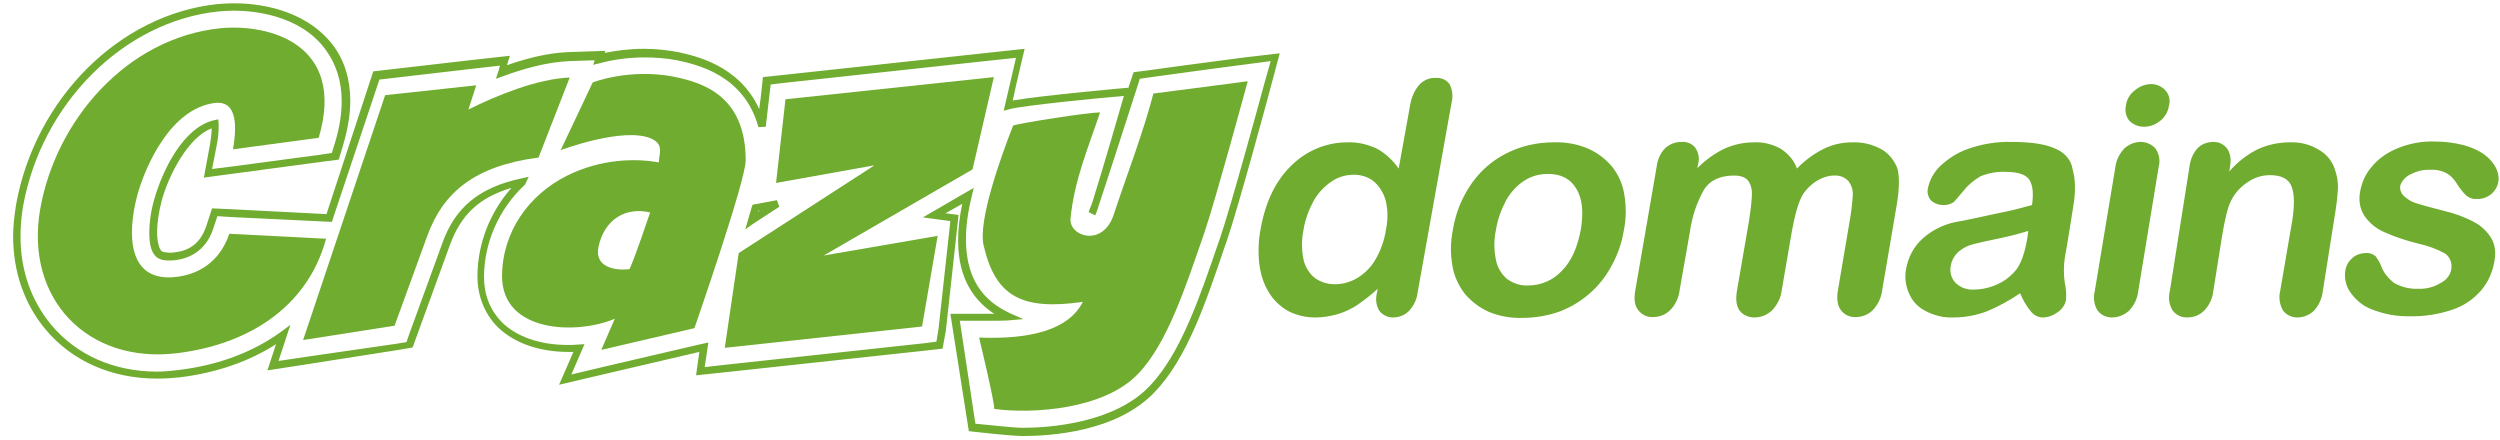
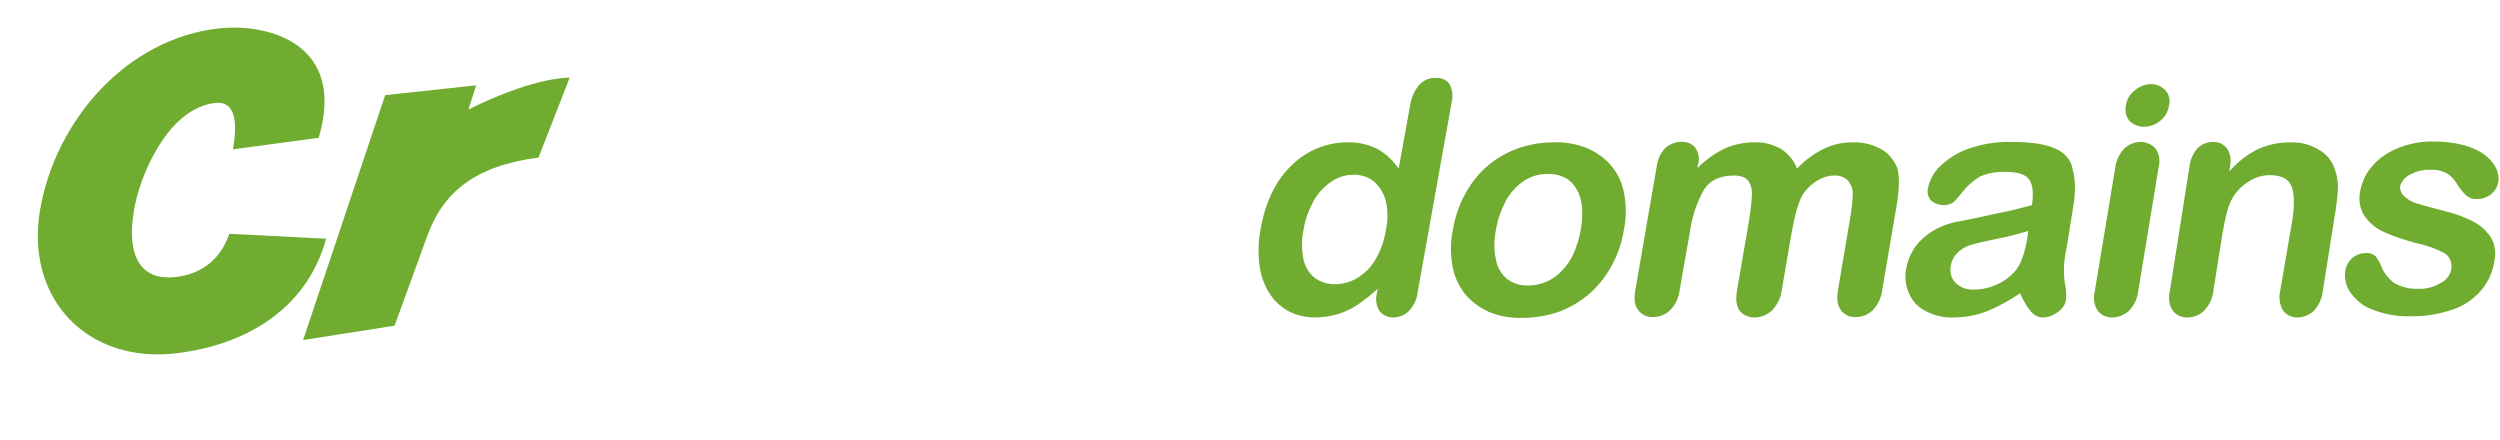
<svg xmlns="http://www.w3.org/2000/svg" version="1.1" id="Layer_1" x="0px" y="0px" viewBox="0 0 609.5 107.3" style="enable-background:new 0 0 609.5 107.3;" xml:space="preserve">
  <style type="text/css">
	.st0{fill:#6FAC2F;}
</style>
  <title>logo_xmas_au</title>
  <g>
    <g id="Layer_2">
      <path class="st0" d="M587.5,42.6c1.5-0.8,3.2-1.3,4.9-1.2c1.5-0.1,2.9,0.2,4.2,0.9c1,0.6,1.8,1.5,2.4,2.5c0.6,1,1.3,1.9,2.2,2.8    c0.7,0.6,1.6,1,2.6,0.9c1.3,0.1,2.6-0.4,3.6-1.2c0.9-0.8,1.5-1.8,1.7-3s-0.1-2.4-0.6-3.4c-0.7-1.3-1.6-2.3-2.8-3.2    c-1.5-1.1-3.2-1.8-5-2.3c-2.3-0.6-4.7-0.9-7.2-0.9c-3.1-0.1-6.2,0.5-9.1,1.7c-2.4,1-4.6,2.5-6.2,4.5c-1.5,1.7-2.4,3.8-2.8,6    c-0.4,2.1-0.1,4.2,1.1,6c1.2,1.7,2.9,3.1,4.8,3.9c2.7,1.2,5.5,2.1,8.3,2.8c2.3,0.5,4.5,1.3,6.5,2.4c1.3,0.9,1.8,2.5,1.5,4    c-0.3,1.4-1.3,2.6-2.6,3.2c-1.6,1-3.5,1.5-5.4,1.4c-2.1,0.1-4.1-0.4-5.9-1.4c-1.4-1.1-2.6-2.5-3.2-4.2c-0.3-0.8-0.8-1.6-1.3-2.3    c-0.7-0.6-1.5-0.9-2.4-0.8c-1.2,0-2.4,0.4-3.3,1.2c-0.9,0.8-1.5,1.8-1.7,3c-0.3,1.8,0.1,3.7,1.1,5.2c1.3,1.9,3.1,3.5,5.3,4.3    c3,1.2,6.2,1.8,9.4,1.7c3.5,0.1,7-0.5,10.3-1.6c2.7-0.9,5.1-2.5,7-4.7c1.8-2.1,2.9-4.7,3.3-7.5c0.3-1.8,0.1-3.6-0.8-5.2    c-1-1.6-2.4-3-4.1-3.9c-2.4-1.3-4.9-2.2-7.5-2.8c-2.6-0.7-4.7-1.2-6.2-1.7c-1.3-0.3-2.4-0.9-3.4-1.8c-0.8-0.7-1.2-1.7-1-2.7    C585.5,44.3,586.3,43.2,587.5,42.6 M565.3,36.5c-2.1-1.3-4.6-1.9-7.1-1.8c-2.7,0-5.4,0.6-7.8,1.7c-2.6,1.3-5,3.2-6.9,5.4l0.2-1.3    c0.2-1.1,0.2-2.2-0.2-3.2c-0.2-0.8-0.8-1.5-1.5-2s-1.5-0.7-2.4-0.7c-1.4,0-2.8,0.5-3.8,1.5c-1.1,1.2-1.8,2.8-2,4.5L529,71    c-0.4,1.6-0.2,3.3,0.7,4.7c0.8,1.1,2.1,1.7,3.5,1.7c1.5,0,3-0.5,4.1-1.6c1.3-1.3,2.1-3,2.3-4.8l2.1-13.2c0.7-4.3,1.4-7.2,2.2-8.8    c0.9-1.9,2.4-3.5,4.1-4.6c1.6-1.1,3.4-1.7,5.4-1.7c2.8,0,4.6,0.9,5.3,2.8s0.7,4.5,0.2,8l-3,17.5c-0.4,1.6-0.1,3.3,0.7,4.7    c0.8,1.1,2.2,1.7,3.5,1.7c1.5,0,2.9-0.6,4-1.6c1.2-1.3,2-3,2.2-4.8l3.1-19.6c0.3-1.9,0.5-3.8,0.6-5.7c0-1.4-0.2-2.8-0.7-4.2    C568.7,39.4,567.3,37.6,565.3,36.5 M521.9,34.6c-1.5,0-2.9,0.6-4,1.6c-1.2,1.3-2,2.9-2.2,4.7l-5,30.1c-0.4,1.6-0.2,3.3,0.7,4.7    c0.8,1.1,2.1,1.7,3.5,1.7c1.5,0,3-0.6,4.1-1.6c1.3-1.3,2.1-3,2.3-4.8l5-30.4c0.4-1.5,0.1-3.1-0.8-4.4    C524.6,35.2,523.3,34.6,521.9,34.6 M524.5,20.5c-1.4,0-2.8,0.5-4,1.5c-1.2,0.9-2,2.2-2.2,3.7c-0.3,1.3,0,2.8,0.9,3.8    c0.9,0.9,2.2,1.4,3.5,1.4c1.4,0,2.8-0.5,3.9-1.4c1.2-0.9,2-2.3,2.2-3.8c0.4-1.3,0-2.8-1-3.8C526.9,21,525.7,20.5,524.5,20.5     M494.3,57.8c-0.6,3.7-1.5,6.3-2.7,7.9c-1.2,1.5-2.7,2.7-4.4,3.5c-1.9,0.9-3.9,1.4-6,1.4c-1.7,0.1-3.3-0.5-4.5-1.7    c-1-1.1-1.4-2.6-1.1-4.1c0.2-1.4,1-2.7,2.1-3.6c1-0.8,2.2-1.4,3.5-1.7c1.2-0.3,3.3-0.8,6.3-1.4c2.4-0.5,4.7-1.1,7-1.8L494.3,57.8z     M501,36.2c-2.4-1.1-6-1.6-10.6-1.6c-3.6-0.1-7.2,0.5-10.6,1.7c-2.6,0.9-4.9,2.4-6.9,4.3c-1.5,1.5-2.5,3.4-2.9,5.4    c-0.2,1,0.1,2.1,0.8,2.9c1.5,1.3,3.8,1.5,5.5,0.4c0.5-0.5,1.3-1.5,2.5-2.9c1.1-1.4,2.5-2.5,4-3.4c1.9-0.8,4.1-1.2,6.2-1.1    c3.1,0,5,0.7,5.8,2s1,3.3,0.6,6.1c-2.3,0.6-4.4,1.2-6.4,1.6s-4.3,0.9-7,1.5s-4.4,0.9-5.1,1c-3,0.6-5.9,2-8.2,4.1    c-2.1,1.9-3.5,4.5-4,7.4c-0.4,2-0.1,4.1,0.7,5.9c0.8,1.9,2.2,3.4,4,4.3c2.1,1.1,4.4,1.7,6.8,1.6c2.8,0,5.6-0.5,8.2-1.5    c2.9-1.2,5.6-2.7,8.1-4.4c0.7,1.6,1.5,3.1,2.6,4.4c0.7,0.9,1.8,1.5,2.9,1.5c1.3,0,2.6-0.5,3.7-1.3c1-0.7,1.8-1.8,2-3    c0.1-1.4,0-2.8-0.3-4.1c-0.3-2-0.3-4.1,0-6.2c0.4-2.1,0.7-4,1-5.8s0.6-3.8,1-6.3c0.7-3.9,0.6-7-0.1-9.4    C505,39,503.3,37.1,501,36.2 M458.7,36.4c-2.2-1.2-4.6-1.8-7.1-1.7c-2.4,0-4.8,0.5-7,1.6c-2.4,1.2-4.6,2.8-6.5,4.8    c-0.7-2-2.1-3.6-3.9-4.8c-2-1.1-4.2-1.7-6.5-1.6c-2.5,0-4.9,0.5-7.2,1.5c-2.5,1.2-4.7,2.8-6.7,4.8l0.2-1c0.4-1.4,0.1-2.8-0.7-4    c-0.8-1-2.1-1.5-3.4-1.4c-1.4,0-2.8,0.5-3.9,1.5c-1.2,1.2-1.9,2.8-2.1,4.5l-5.2,30.1c-0.4,2.2-0.2,3.8,0.7,4.9    c0.8,1.1,2.2,1.8,3.6,1.7c1.6,0,3.1-0.6,4.2-1.7c1.3-1.3,2.1-3.1,2.3-4.9l2.5-14.2c0.5-3.6,1.6-7,3.4-10.2c1.5-2.4,4-3.5,7.4-3.5    c1.7,0,2.9,0.5,3.5,1.4c0.7,1.1,0.9,2.3,0.8,3.6c-0.1,2.1-0.4,4.1-0.7,6.1l-2.9,16.8c-0.4,2.2-0.2,3.9,0.6,5    c0.8,1.1,2.2,1.7,3.6,1.7c1.6,0,3.1-0.6,4.3-1.7c1.3-1.4,2.2-3.1,2.4-5l2.4-14c0.8-4.5,1.7-7.6,2.8-9.4c0.9-1.3,2.1-2.5,3.5-3.3    c1.2-0.7,2.6-1.2,4-1.2c1.4-0.1,2.7,0.4,3.6,1.4c0.7,1,1.1,2.2,1,3.4c-0.1,1.8-0.3,3.6-0.6,5.4l-3,17.7c-0.4,2.2-0.1,3.8,0.7,4.9    c0.8,1.1,2.2,1.8,3.6,1.7c1.6,0,3.1-0.6,4.2-1.7c1.3-1.4,2.1-3.1,2.3-5l3.5-20.5c0.7-4.1,0.7-7.1,0.2-9    C461.9,39.2,460.5,37.4,458.7,36.4 M385.4,56c-0.8,4.2-2.2,7.6-4.6,10c-2.1,2.3-5.1,3.6-8.2,3.6c-1.9,0.1-3.7-0.5-5.2-1.6    c-1.4-1.2-2.4-2.9-2.7-4.7c-0.5-2.4-0.5-4.8,0-7.2c0.4-2.6,1.3-5,2.5-7.3c1.1-1.9,2.6-3.6,4.5-4.8c1.7-1.1,3.7-1.6,5.7-1.6    c3.2,0,5.5,1.2,6.9,3.6C385.8,48.4,386.1,51.7,385.4,56 M393,40.6c-1.6-1.9-3.6-3.4-5.9-4.4c-2.6-1.1-5.5-1.6-8.3-1.5    c-3,0-6,0.5-8.8,1.5c-2.7,1-5.2,2.4-7.4,4.3c-2.2,1.9-4,4.2-5.4,6.8c-1.5,2.7-2.5,5.7-3,8.8c-0.6,2.9-0.6,5.8-0.1,8.7    c0.4,2.5,1.5,4.8,3,6.8c1.6,1.9,3.6,3.4,5.8,4.4c2.6,1.1,5.5,1.6,8.3,1.5c3,0,6-0.5,8.9-1.5c2.7-1,5.2-2.5,7.4-4.4    c2.2-1.9,4-4.2,5.4-6.8c1.5-2.7,2.5-5.6,3-8.7c0.6-2.9,0.6-5.8,0.1-8.7C395.6,44.9,394.6,42.6,393,40.6 M337.9,56    c-0.4,2.6-1.3,5.2-2.7,7.5c-1.1,1.8-2.6,3.3-4.5,4.4c-1.6,0.9-3.4,1.4-5.3,1.4c-1.7,0-3.4-0.5-4.8-1.5c-1.4-1.1-2.4-2.7-2.8-4.5    c-0.5-2.4-0.5-4.9,0-7.3c0.4-2.5,1.3-4.9,2.5-7.1c1.1-1.9,2.6-3.5,4.4-4.7c1.6-1.1,3.5-1.6,5.4-1.6c1.7,0,3.4,0.5,4.8,1.6    c1.4,1.2,2.4,2.8,2.9,4.6C338.4,51.1,338.4,53.6,337.9,56 M350,19c-1.5-0.1-3,0.6-4,1.7c-1.2,1.4-1.9,3.1-2.2,4.9L341,41.1    c-1.4-2-3.1-3.6-5.2-4.8c-2.3-1.1-4.8-1.7-7.3-1.6c-5.1,0-9.9,2-13.5,5.5c-3.9,3.7-6.4,8.8-7.6,15.3c-0.6,2.9-0.7,5.8-0.4,8.7    c0.3,2.5,1,4.9,2.3,7c1.1,1.9,2.8,3.5,4.7,4.6c2.1,1.1,4.4,1.6,6.7,1.6c1.8,0,3.6-0.3,5.4-0.8c1.7-0.5,3.4-1.3,4.9-2.3    c1.7-1.2,3.4-2.5,4.9-3.9l-0.2,1c-0.4,1.5-0.2,3.1,0.6,4.4c0.8,1,2,1.6,3.3,1.6c1.4,0,2.8-0.5,3.8-1.5c1.2-1.2,2-2.8,2.2-4.5    l8.3-46.4c0.4-1.5,0.2-3.1-0.5-4.5C352.6,19.4,351.3,18.9,350,19" />
    </g>
  </g>
  <g>
-     <path class="st0" d="M303.4,14c-0.6,0.1-15.4,2-23.1,3.1l-3.9,0.5l-0.2,0.5c0,0-0.4,1.3-1.1,3.3l-0.2,0c-0.1,0-21.2,1.9-28,3.1   l1-4.5l1.9-8.1l-8.3,0.9l-50.8,5.5l-4.7,0.5l-0.5,4.7l-0.4,3.1c-4.9-10.8-15.8-13-19.8-13.9c-2.7-0.5-5.5-0.8-8.3-0.8   c-3.8,0-7.1,0.5-9.6,1l0.2-0.5l-9,0.3c-5,0.2-10.2,1.5-15,3.2l0.3-1l0.4-1.3l-9,1l-24.3,2.8L79.6,52.2L56.2,51l-4.5-0.2l-1.4,4.3   c-1.4,4.1-4,6.2-8.5,6.5l-0.6,0c-1.8-0.1-1.8-0.4-2-0.6c-0.4-0.5-0.9-2.1-0.9-4.4c0-2,0.3-4.5,1.1-7.6c1.7-6.3,6.5-15.6,12.2-17.7   c0,0.9-0.1,2.1-0.4,3.9l-1.5,8.1l8.2-1.1l20.9-2.8l3.2-0.4l0.6-0.1l1.1-3.7c1.1-3.8,1.7-7.3,1.7-10.6c0-5.2-1.4-9.9-4.3-13.7   C73.9,1.7,61.9,0.8,57,0.8c-1.4,0-2.7,0.1-4,0.2C29.1,3.5,8.5,24.1,3.9,50c-0.4,2.6-0.7,5.1-0.7,7.6c0,8.6,2.7,16.5,7.9,22.7   c6.5,7.8,16.2,12,27.2,12c1.8,0,3.6-0.1,5.5-0.3c9-1.1,17-3.9,23.5-8.1l-2.1,6.4l9.7-1.5l22.3-3.5l2.9-0.5l0.5-0.1l1.2-3.3   l7.9-21.7c2.7-7.3,7-11.5,15-13.9c-5.2,5.9-8.2,13.4-8.3,21.3v0.2c0,4.8,1.7,9.1,4.8,12.3c4,4,10.2,6.2,17.4,6.2c0.4,0,0.8,0,1.2,0   l-3.5,8l11.5-2.7l22.7-5.3l-0.8,5.7l7.6-0.8l48.1-5.2l4.4-0.5l0.8-4.4l3.1-28.2l-3.2-0.4l4.1-2.3c-0.7,3.3-1,6.2-1,8.8   c-0.1,10.1,4.6,15.3,8.8,18h-2.7c-3.4,0-6.9,0-6.9,0h-1.1l4.5,28.6l0.7,0.1c0,0,9.5,1.1,12.4,1.1c6.6,0,22.9-0.9,32.2-10.7   c7.9-8.2,12.5-21.9,17-35.2l0.6-1.7c2.7-7.8,10.3-35.9,10.6-37.1l2.3-8.6L303.4,14z M308.1,20.9c-0.3,1.2-8,29.4-10.6,37l-0.6,1.7   c-4.5,13.2-9.2,26.8-16.6,34.5c-8.6,9.1-24.5,10.2-31,10.2c-2.1,0-9.2-0.8-11.5-1L234,78.2c1.3,0,3.6,0,5.8,0c2.8,0,5.5,0,6.2-0.1   l3.5-0.3l-3.2-1.4c-4.4-2.1-10.8-6.2-10.8-18.1c0-2.9,0.4-6.4,1.4-10.4l0.5-2.1L225,53l6.7,0.9l-2.9,26.4l-0.5,3l-3.1,0.4   l-48.1,5.2l-5.3,0.6l0.9-6l-2.7,0.6l-22.7,5.3l-8,1.9l3.2-7.4l-1.5,0.1c-0.8,0.1-1.7,0.1-2.6,0.1c-6.9,0-12.6-2.1-16.1-5.6   c-2.8-2.9-4.3-6.6-4.3-11v-0.1c0.1-8.5,3.7-16.5,9.9-22.3l0.1-0.1l0.1-0.2l0.8-1.7l-1.8,0.4c-10.3,2.2-16.2,7.1-19.3,15.9   l-7.9,21.7l-0.8,2.3l-2.4,0.4L74.6,87L67.9,88l2.9-8.8l-2.3,1.7c-6.6,4.8-15,8.1-24.9,9.3c-1.8,0.2-3.6,0.4-5.3,0.4   c-10.6,0-19.7-4.1-25.8-11.4c-4.9-5.9-7.5-13.3-7.5-21.5c0-2.4,0.2-4.8,0.6-7.3C10.1,25.2,30.2,5.2,53.2,2.8   c1.3-0.1,2.5-0.2,3.8-0.2c4.7,0,16.1,1,22.3,9.4c2.6,3.5,4,7.7,4,12.6c0,3.1-0.5,6.5-1.6,10.1l-0.8,2.6l-2.7,0.4l-20.9,2.8   l-5.6,0.7l1.1-5.6c0.4-2,0.5-3.4,0.5-4.4c0-0.4,0-0.8,0-1.1l-0.1-1l-1,0.2c-7.6,1.8-12.6,12.3-14.6,19.3c-0.9,3.2-1.2,5.9-1.2,8.1   c0,2.6,0.4,4.4,1.3,5.5c0.3,0.4,1.3,1.4,3.5,1.3h0.7c5-0.3,8.6-3.1,10.1-7.8l1-3l3.1,0.2l24.8,1.2l11.6-34.7l23.2-2.7l6.2-0.7   l-0.4,1.4l-0.6,1.8l1.7-0.6c5.1-1.9,11-3.5,16.2-3.7l6.2-0.2l-0.4,1.1l1.7-0.4c2.5-0.7,6.4-1.4,10.8-1.4c2.7,0,5.4,0.2,8,0.7   c4.5,1,16.3,3.4,19.8,16.3l1.8-0.1l0.8-7l0.4-3.3l3.3-0.4l50.8-5.5l5.7-0.6l-1.3,5.6l-1.7,7.3l1.5-0.4c3.3-0.9,22.6-2.8,27.8-3.2   c-1.2,4.2-5.1,17.7-7.4,25c-0.2,0.7-0.4,1.3-0.6,1.8l-0.3,0.7l-0.3,0.8l1.6,0.8c0.2-0.4,0.3-0.6,0.4-1c0.3-0.7,0.5-1.6,0.9-2.7   c2.6-7.8,8.5-26.2,9.6-29.6l2.8-0.4c7.7-1.1,22.9-3.1,23-3.1l-0.1-0.9l0.1,0.9l6.1-0.8L308.1,20.9z" />
-     <path class="st0" d="M183.7,54.5l6.3-4.1l-0.6-1.6l-5.9,1.1l-0.2,0.5c-0.3,1-0.6,2-0.9,3.1l-0.7,2.4L183.7,54.5z M184.8,51.4   l0.4-0.1l-0.4,0.3L184.8,51.4z" />
    <path class="st0" d="M55.9,57c-1.7,5.1-5.8,10-13.8,10.6c-10.6,0.7-11.3-9.9-8.6-20.1c2.1-7.5,8.3-21.1,18.9-22.4   c4.9-0.6,5.6,4.5,4.4,11.3l20.9-2.8c6.8-23-12.3-27.9-24.1-26.7C30.9,9.3,13.6,29.3,9.8,51C6,72.8,21.3,88.8,43.2,86.1   c16.5-2,31.6-10.6,36.3-27.9L55.9,57z" />
    <path class="st0" d="M138.9,18.9c-7.8,0.3-17.7,4.3-24.7,7.8l1.9-5.9l-22.2,2.4L73.9,82.9l22.3-3.5l7.9-21.7   c3.9-10.8,11.5-17.2,27.2-19.3L138.9,18.9z" />
-     <path class="st0" d="M164.3,18.7c-10.9-2.1-19.8,1.4-19.8,1.4l-7.8,16.5c0,0,15.4-5.8,22.1-2.8c3,1.4,2,3.3,1.8,5.8   c-5.3-1-14-1-22.5,3.3c-9.1,4.6-15.6,13.5-15.7,24.3c-0.1,13.9,18.1,14.5,27.5,10.5c-1.2,2.7-3.3,7.6-3.3,7.6l22.7-5.3   c0,0,12.5-35.9,12.5-40.9C181.8,23.1,171,20.1,164.3,18.7z M153.5,65.6c-3.8,0.5-8.6-0.6-7.6-5.4c1.5-6.9,6.8-9.8,12.6-8.4   C158,53.3,155,62.2,153.5,65.6z" />
-     <path class="st0" d="M271.5,52.4c-2.7,8-11,5.2-10.5,0.8c0.9-9.3,4.5-17.7,7.2-25.8c-2.9,0-19.5,2.6-21.2,3.2   c-2.9,7.4-8.6,23.2-7.2,29.2c2.9,12.6,9.4,15.9,24.2,13.8c-3.4,6.7-12.5,9.2-25.3,8.7c0,0,3.8,15.7,3.7,17.4c9.7,1.3,26.9,0,35-8.5   c7.2-7.4,11.7-21.4,16.3-34.7c2.6-7.6,10.5-36.7,10.5-36.7s-15.1,2-23,3C278.7,32.4,274.7,42.7,271.5,52.4z" />
-     <polygon class="st0" points="191.5,24.2 189.2,44.6 213.2,40.3 180.1,61.7 176.7,84.8 224.8,79.6 228.6,57.5 200.8,62.3   237.1,41.3 242.3,18.8  " />
  </g>
</svg>